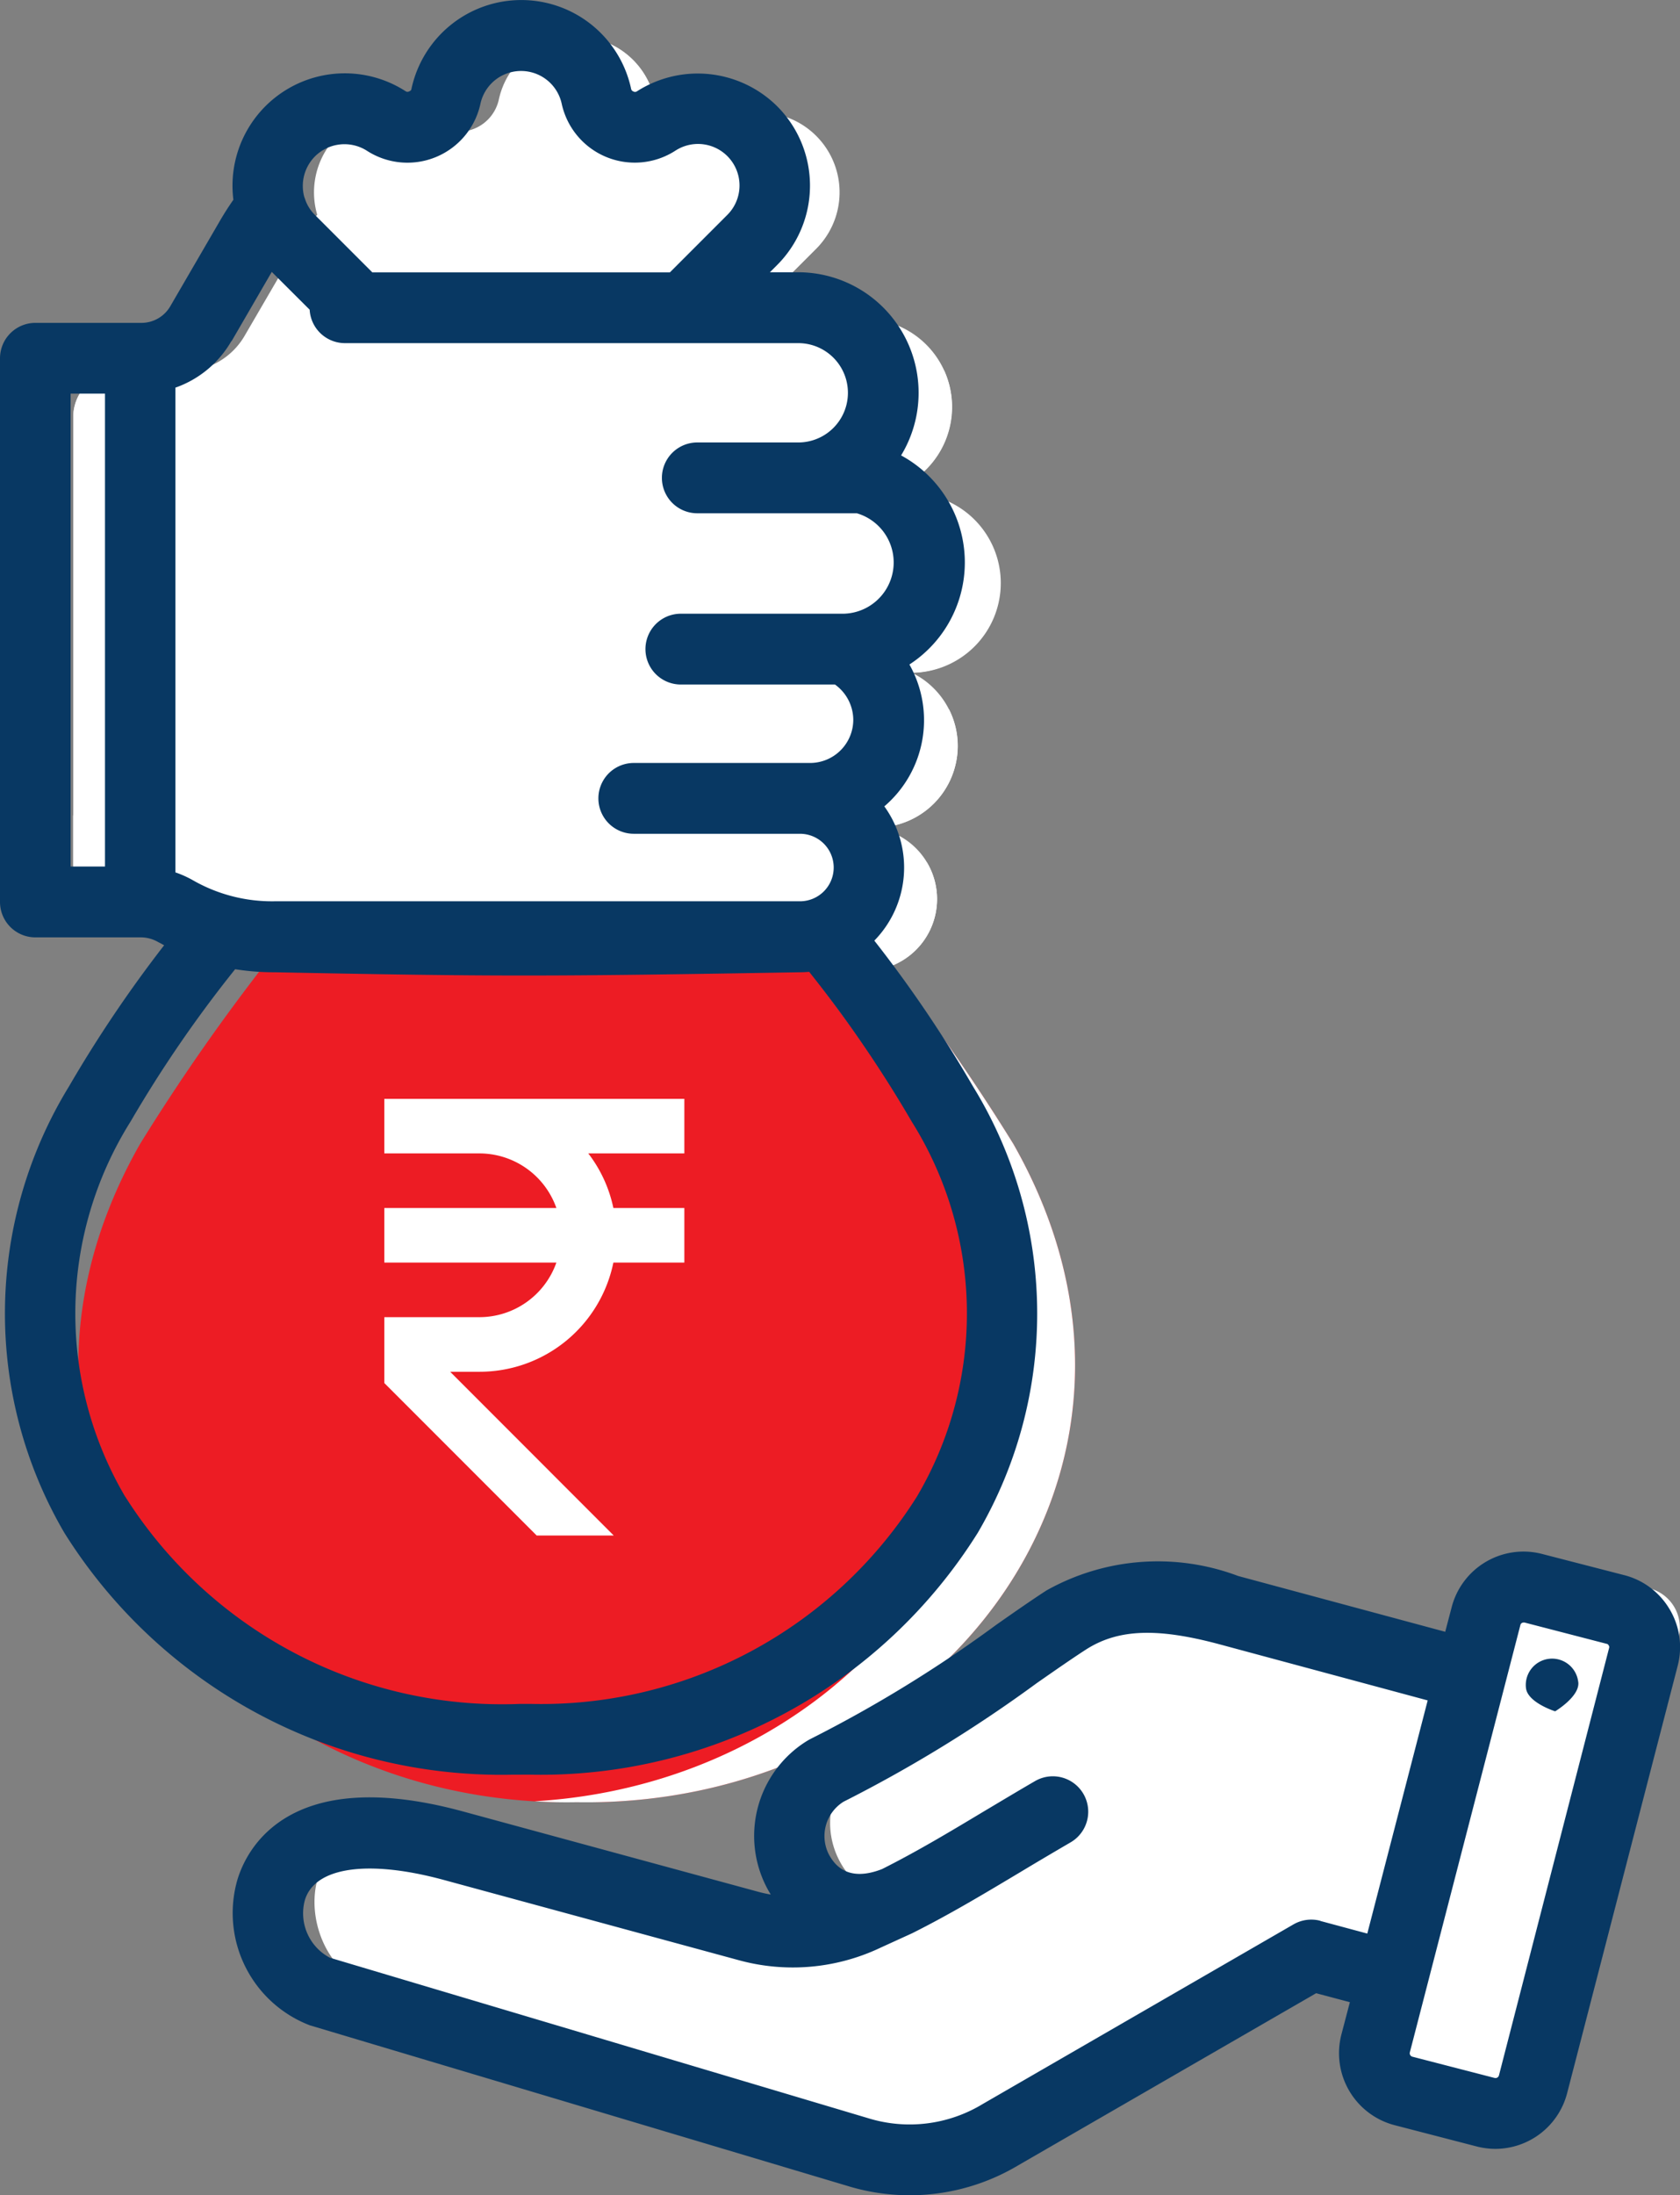
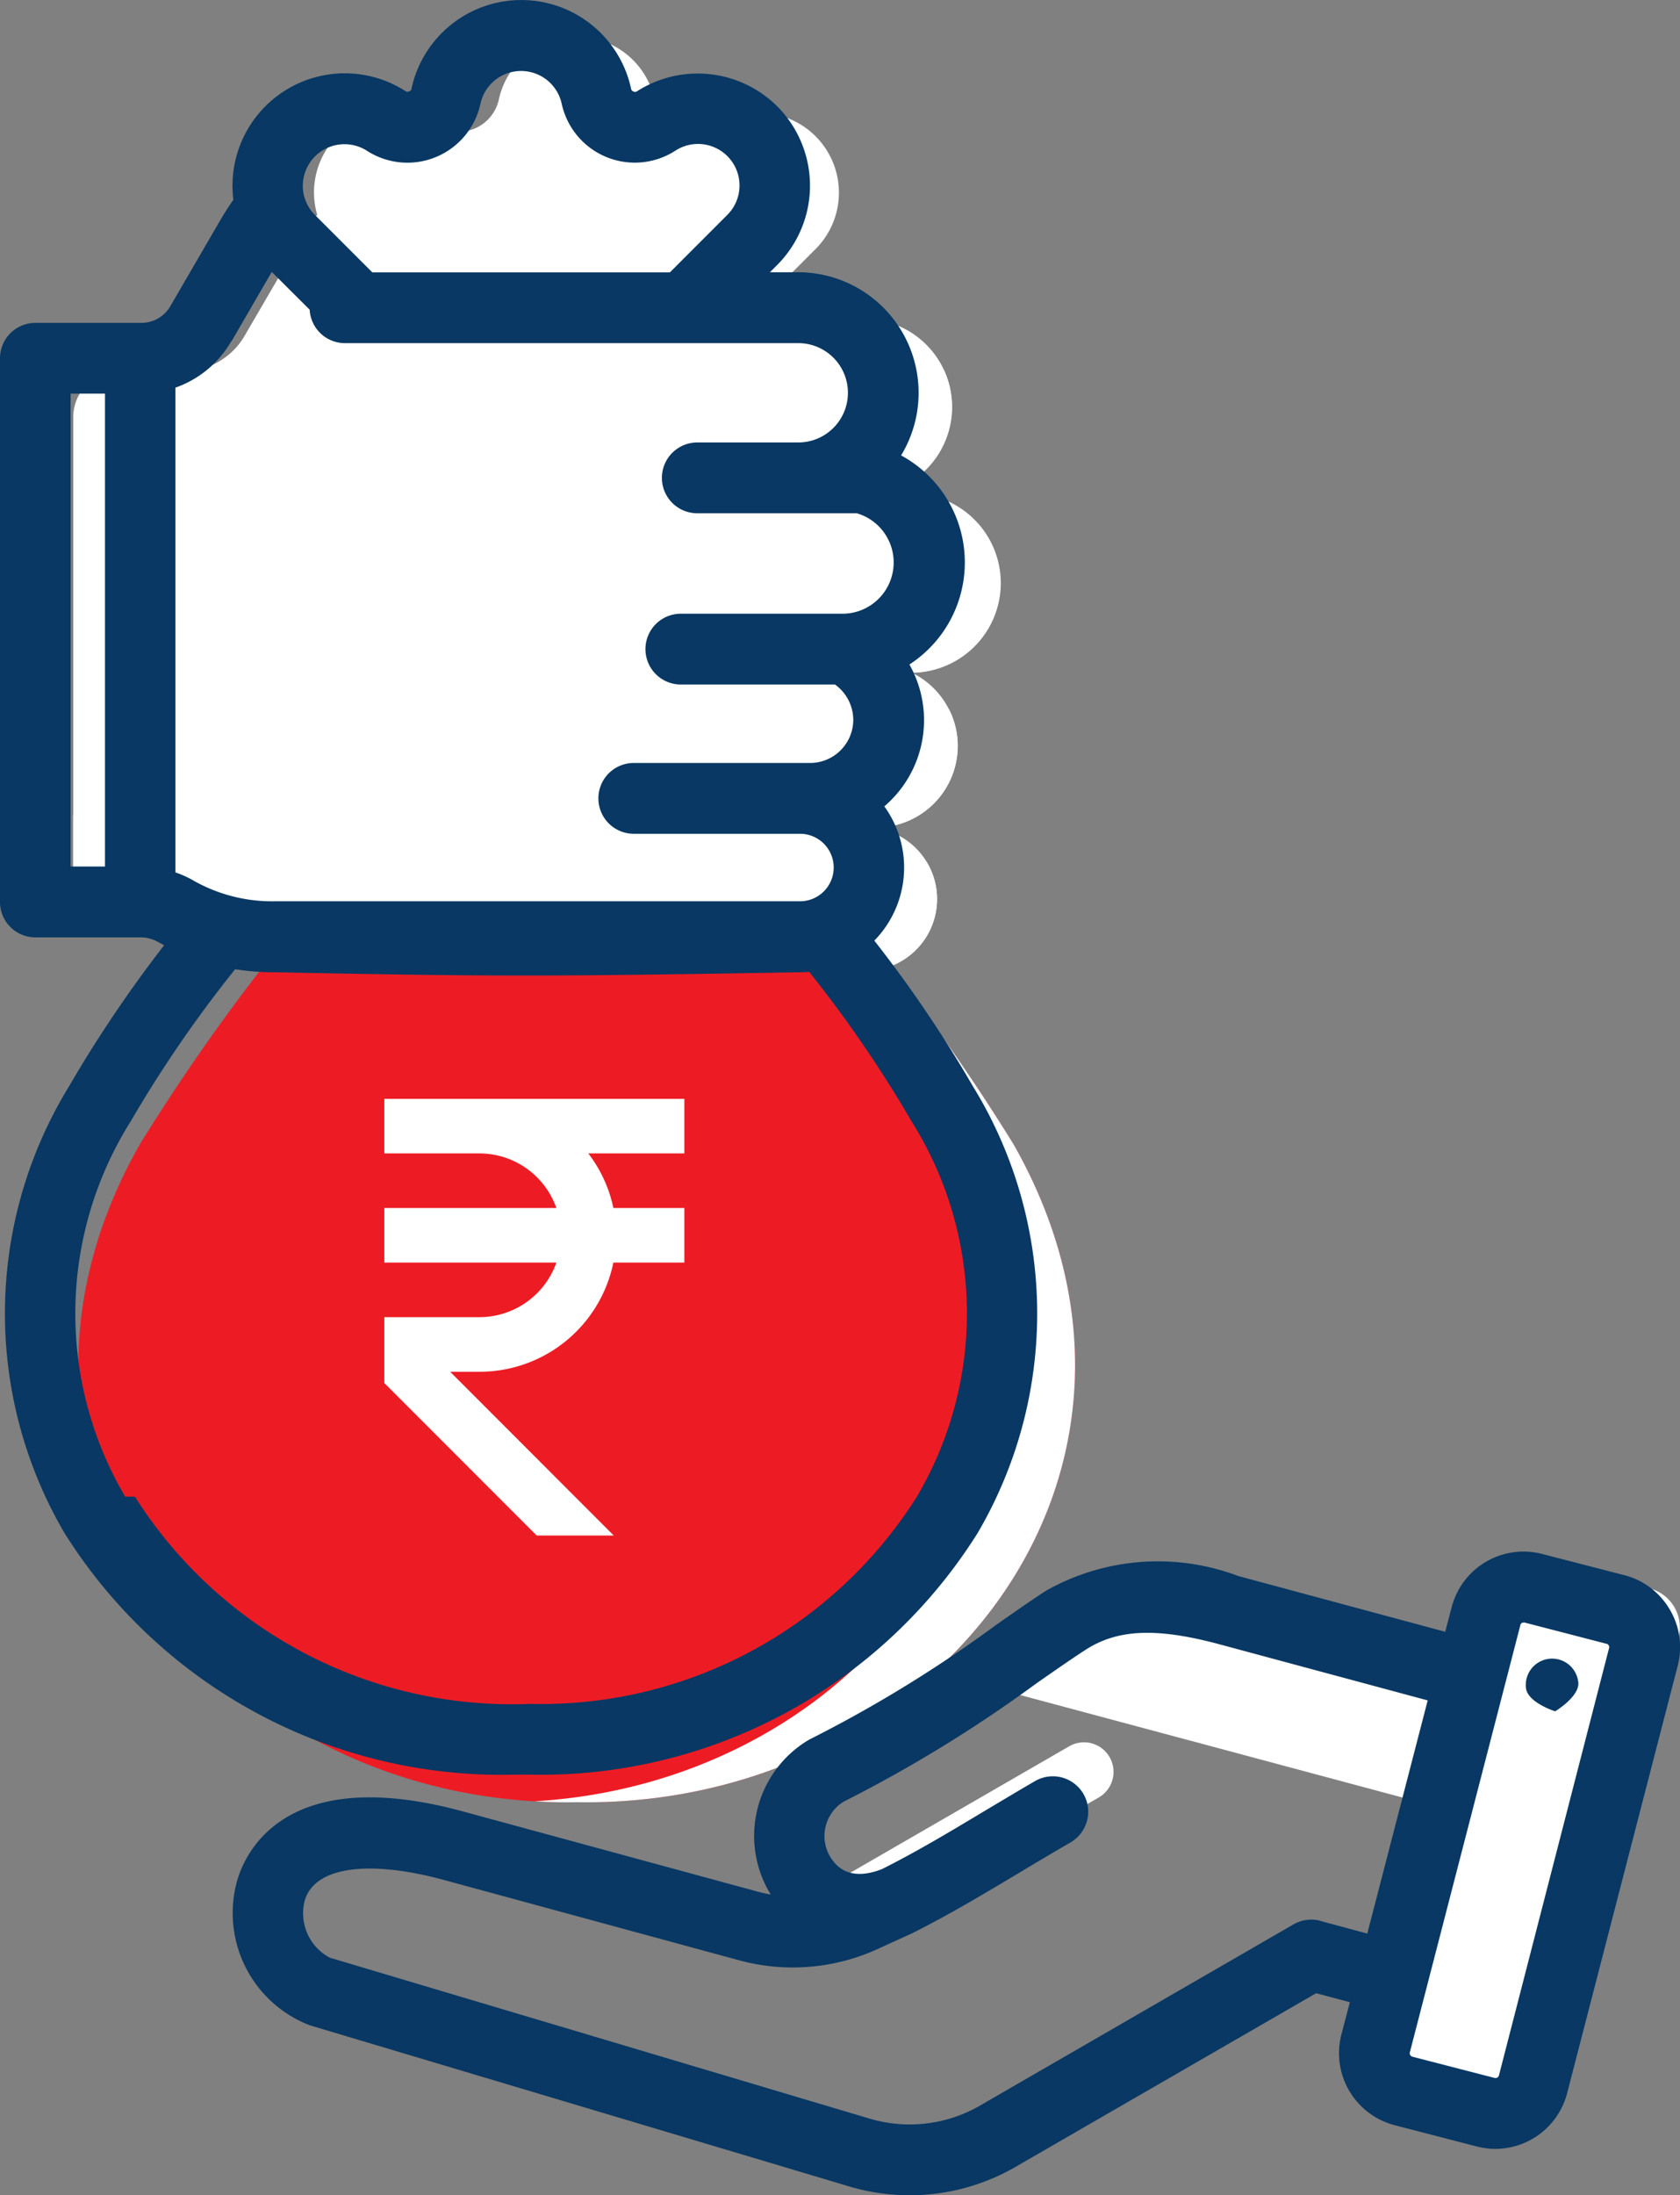
<svg xmlns="http://www.w3.org/2000/svg" width="46.869" height="61.199" viewBox="0 0 46.869 61.199">
  <rect x="0" y="0" width="46.869" height="61.199" fill="#808080" stroke="none" />
  <g id="Group_21957" data-name="Group 21957" transform="translate(-413.15 -827.74)">
    <g id="Group_21956" data-name="Group 21956" transform="translate(415.194 828.761)">
      <g id="Group_21952" data-name="Group 21952" transform="translate(6.728 42.606)">
-         <path id="Path_47047" data-name="Path 47047" d="M161.655,371.633l-8.44-2.383c-1.584-.447-3.129-.646-4.505.289a52.9,52.9,0,0,1-6.628,4.351,2.26,2.26,0,0,0-.752,2.94,1.986,1.986,0,0,0,2.807.788l-.936.439a4.521,4.521,0,0,1-3.277.307l-8.12-2.313c-6.312-1.8-5.8,3.55-3.688,4.211l14.851,4.643a4.65,4.65,0,0,0,3.928-.5l8.582-5.189,3.954,1.11a1.426,1.426,0,0,0,1.75-1.058l1.484-5.8A1.508,1.508,0,0,0,161.655,371.633Z" transform="translate(-126.682 -368.582)" fill="#fff" fill-rule="evenodd" />
        <path id="Path_47048" data-name="Path 47048" d="M248.975,409.006a2.173,2.173,0,0,0,2.643.377c1.474-.844,2.943-1.7,4.414-2.548a.824.824,0,1,0-.824-1.427Z" transform="translate(-234.161 -400.346)" fill="#fff" fill-rule="evenodd" />
        <path id="Path_47049" data-name="Path 47049" d="M298.286,371.633l-8.839-2.383c-1.659-.447-3.277-.646-4.718.289-.86.558-1.988,1.388-3.278,2.241l17.114,4.586.777-2.9A1.5,1.5,0,0,0,298.286,371.633Z" transform="translate(-263.363 -368.582)" fill="#fff" fill-rule="evenodd" />
        <path id="Path_47050" data-name="Path 47050" d="M380.05,367.424l-3.2,12.348a1.125,1.125,0,0,0,.8,1.366l2.377.615a1.125,1.125,0,0,0,1.366-.8l3.2-12.348a1.125,1.125,0,0,0-.8-1.366l-2.377-.615A1.125,1.125,0,0,0,380.05,367.424Z" transform="translate(-346.536 -366.583)" fill="#fff" fill-rule="evenodd" />
        <path id="Path_47051" data-name="Path 47051" d="M378.832,375.644l-.566,2.185-.559,2.161a1.124,1.124,0,0,0,.8,1.365l-.849-.22a1.125,1.125,0,0,1-.8-1.366l.561-2.168,1.127-4.354,1.128-4.359.379-1.466a1.125,1.125,0,0,1,1.127-.84l-.657,2.538-1.127,4.354-.561,2.168Z" transform="translate(-346.536 -366.582)" fill="#fff" fill-rule="evenodd" />
      </g>
      <g id="Group_21953" data-name="Group 21953" transform="translate(0.142 7.848)">
        <path id="Path_47052" data-name="Path 47052" d="M92.057,86.323l1.374,4.1a56.834,56.834,0,0,1,7.828,9.969c5.233,9.188-2.211,18.52-12.181,18.352-9.97.168-17.414-9.164-12.181-18.352a56.839,56.839,0,0,1,7.828-9.969l1.379-4.1-3.356-3.356a2.106,2.106,0,0,1,2.629-3.261,1.083,1.083,0,0,0,1.643-.681,2.106,2.106,0,0,1,4.117,0,1.083,1.083,0,0,0,1.643.681,2.115,2.115,0,0,1,2.629.282h0a2.113,2.113,0,0,1,0,2.979Z" transform="translate(-75.175 -77.371)" fill="#ed1c24" fill-rule="evenodd" />
        <path id="Path_47053" data-name="Path 47053" d="M145.866,86.324l1.374,4.1a56.841,56.841,0,0,1,7.828,9.969c5.233,9.188-2.211,18.52-12.181,18.352-.4.007-.788,0-1.175-.026,9.365-.549,16.031-9.5,11.006-18.326a56.845,56.845,0,0,0-7.828-9.969l-1.374-4.1,3.351-3.351a2.113,2.113,0,0,0,0-2.979h0a2.087,2.087,0,0,0-.316-.259l.037-.023a2.115,2.115,0,0,1,2.629.282h0a2.113,2.113,0,0,1,0,2.979Zm-8.993-6.589a2.124,2.124,0,0,1,1.455-.336,1.091,1.091,0,0,1-1.455.336Zm4.839-2a2.112,2.112,0,0,1,.883,1.3,1.083,1.083,0,0,0,1.643.681,2.1,2.1,0,0,1,.858-.313,1.1,1.1,0,0,1-.151-.367,2.115,2.115,0,0,0-2.058-1.659A2.089,2.089,0,0,0,141.712,77.733Z" transform="translate(-128.984 -77.372)" fill="#fff" fill-rule="evenodd" />
        <path id="Path_47054" data-name="Path 47054" d="M134.171,151.515h9.144a2.05,2.05,0,1,0,0-4.1h-9.144a2.05,2.05,0,1,0,0,4.1Z" transform="translate(-124.839 -138.459)" fill="#fff" fill-rule="evenodd" />
-         <path id="Path_47055" data-name="Path 47055" d="M207.213,151.515H208.8a2.05,2.05,0,1,0,0-4.1h-1.592a2.05,2.05,0,1,1,0,4.1Z" transform="translate(-190.329 -138.459)" fill="#fff" fill-rule="evenodd" />
      </g>
      <g id="Group_21954" data-name="Group 21954" transform="translate(0 2.867)">
        <path id="Path_47056" data-name="Path 47056" d="M96.469,57.6a2.271,2.271,0,0,0,.995-4.313,2.5,2.5,0,0,0,.477-4.95H96.128a2.458,2.458,0,0,0,0-4.916h-3v-.849A3.873,3.873,0,0,0,89.1,38.42l-5.086.383a4.752,4.752,0,0,0-3.7,2.575l-1.453,2.494A1.984,1.984,0,0,1,77.1,44.88H75.347a1.281,1.281,0,0,0-1.279,1.279v13.15a1.281,1.281,0,0,0,1.279,1.279H77.1a2.029,2.029,0,0,1,1,.254,5.628,5.628,0,0,0,2.88.754H96.166a2,2,0,0,0,0-4h.3Z" transform="translate(-74.068 -38.42)" fill="#fff" fill-rule="evenodd" />
        <path id="Path_47057" data-name="Path 47057" d="M97.464,73.43a2.51,2.51,0,0,0,2.455-2.5A2.481,2.481,0,0,0,99.7,69.9a2.511,2.511,0,0,1-2.235,1.48H92.732a1.023,1.023,0,0,0,0,2.046Zm-23.4,3.978v2.046a1.281,1.281,0,0,0,1.279,1.279H77.1a2.029,2.029,0,0,1,1,.254,5.628,5.628,0,0,0,2.88.754H96.167a2,2,0,0,0,2-2,1.982,1.982,0,0,0-.284-1.023,2,2,0,0,1-1.715.976H80.983a5.628,5.628,0,0,1-2.88-.754,2.028,2.028,0,0,0-1-.254H75.348A1.281,1.281,0,0,1,74.069,77.408Zm22.4.336h-5.1a1.023,1.023,0,1,1,0-2.046h5.1A2.278,2.278,0,0,0,98.5,74.449a2.252,2.252,0,0,1,.245,1.023A2.278,2.278,0,0,1,96.47,77.744Zm-.341-9.264a2.466,2.466,0,0,0,2.458-2.458A2.436,2.436,0,0,0,98.362,65a2.467,2.467,0,0,1-2.233,1.435H93.209a1.023,1.023,0,0,0,0,2.046Zm-3-4.916v-.849a5.054,5.054,0,0,0-.138-1.2H87.8a1.023,1.023,0,1,0,0,2.046Z" transform="translate(-74.069 -58.564)" fill="#fff" fill-rule="evenodd" />
-         <path id="Path_47058" data-name="Path 47058" d="M77.1,88.942V104.65H75.348a1.281,1.281,0,0,1-1.279-1.279V90.221a1.281,1.281,0,0,1,1.279-1.279Z" transform="translate(-74.069 -82.482)" fill="#fff" fill-rule="evenodd" />
-         <path id="Path_47059" data-name="Path 47059" d="M77.1,187.06v2.046H75.348a1.281,1.281,0,0,1-1.279-1.279v-2.046a1.281,1.281,0,0,0,1.279,1.279Z" transform="translate(-74.069 -166.938)" fill="#fff" fill-rule="evenodd" />
      </g>
      <g id="Group_21955" data-name="Group 21955" transform="translate(6.717 0)">
        <path id="Path_47060" data-name="Path 47060" d="M129.2,23.867l-1.956-1.956a2.223,2.223,0,0,1,2.774-3.441,1.143,1.143,0,0,0,1.734-.718,2.223,2.223,0,0,1,4.344,0,1.143,1.143,0,0,0,1.734.718A2.223,2.223,0,0,1,140.6,21.91l-1.956,1.956H129.2Z" transform="translate(-126.596 -16)" fill="#fff" fill-rule="evenodd" />
-         <path id="Path_47061" data-name="Path 47061" d="M132.842,18.63a2.224,2.224,0,0,1,1.194-.5,1.163,1.163,0,0,1-1.194.5Zm5.025-2.04a2.219,2.219,0,0,1,3.676,1.161,1.163,1.163,0,0,0,.154.379,2.231,2.231,0,0,0-1.429.339,1.143,1.143,0,0,1-1.734-.718,2.223,2.223,0,0,0-.667-1.161Zm5.025,2.04q.077.064.15.137a2.229,2.229,0,0,1,0,3.143l-1.956,1.956H144.1l1.956-1.956a2.223,2.223,0,0,0-2.774-3.441A1.162,1.162,0,0,1,142.892,18.63Z" transform="translate(-132.043 -16)" fill="#fff" fill-rule="evenodd" />
      </g>
    </g>
-     <path id="Path_47062" data-name="Path 47062" d="M69.569,49.734a10.064,10.064,0,0,1,.151-10.458,34.748,34.748,0,0,1,2.917-4.246,6.883,6.883,0,0,0,1.1.085c6.153.121,7.53.121,14.648,0,.093,0,.18-.005.267-.012a34.735,34.735,0,0,1,2.859,4.173,10.051,10.051,0,0,1,.145,10.458A12.391,12.391,0,0,1,80.87,55.511H80.6a12.441,12.441,0,0,1-11.028-5.776Zm-1.522-30.75h.959V32.167h-.959Zm4.491-1.463,1.121-1.931,1.057,1.054a.986.986,0,0,0,.982.932H88.348a1.384,1.384,0,0,1,0,2.769H85.53a.987.987,0,1,0,0,1.974h4.451a1.429,1.429,0,0,1-.36,2.8H85.071a.987.987,0,1,0,0,1.974h4.3a1.219,1.219,0,0,1,.511.982,1.206,1.206,0,0,1-1.2,1.205H83.758a.987.987,0,1,0,0,1.974h4.648a.941.941,0,0,1-.023,1.882H73.735a4.442,4.442,0,0,1-2.3-.6,2.929,2.929,0,0,0-.465-.206V18.817a2.91,2.91,0,0,0,1.563-1.3Zm2.33-5.155a1.17,1.17,0,0,0-.3,1.143c.006.009.006.017.012.027a1.1,1.1,0,0,0,.285.468l1.6,1.6h8.3l1.6-1.6a1.158,1.158,0,0,0-1.447-1.793A2.087,2.087,0,0,1,81.747,10.9a1.16,1.16,0,0,0-2.266,0,2.084,2.084,0,0,1-3.167,1.313A1.167,1.167,0,0,0,74.868,12.366Zm5.746,45.118h.256a14.384,14.384,0,0,0,12.486-6.744A12.093,12.093,0,0,0,93.223,38.3a34.935,34.935,0,0,0-2.754-4.067,2.912,2.912,0,0,0,.279-3.743,3.159,3.159,0,0,0,.7-3.955,3.392,3.392,0,0,0-.232-5.829,3.361,3.361,0,0,0-2.87-5.106h-.79l.2-.2a3.131,3.131,0,0,0,0-4.43,3.147,3.147,0,0,0-3.9-.42.1.1,0,0,1-.11.01.1.1,0,0,1-.064-.083,3.134,3.134,0,0,0-6.124,0c-.006.048-.023.063-.07.083a.093.093,0,0,1-.1-.01,3.133,3.133,0,0,0-4.8,3.029q-.183.261-.349.542l-1.4,2.407a.932.932,0,0,1-.842.483H67.065a.988.988,0,0,0-.988.987V33.155a.987.987,0,0,0,.988.987h2.923a.967.967,0,0,1,.482.12c.064.035.128.068.186.1A35.786,35.786,0,0,0,68,38.3a12.106,12.106,0,0,0-.128,12.441,14.384,14.384,0,0,0,12.486,6.744h.256ZM110.108,54.9c.052.4-.645.818-.645.818s-.767-.242-.814-.647a.734.734,0,1,1,1.458-.171Zm.86-.948a.08.08,0,0,0-.012-.072.078.078,0,0,0-.058-.044l-2.289-.593-.023,0a.1.1,0,0,0-.052.013.085.085,0,0,0-.041.057l-3.085,11.917a.1.1,0,0,0,.07.116l2.3.594a.1.1,0,0,0,.116-.068Zm-8.059,7.609,1.313.353,1.685-6.5-5.793-1.56c-1.766-.476-2.859-.431-3.759.154-.389.252-.837.564-1.354.924a38.324,38.324,0,0,1-5.392,3.307,1.128,1.128,0,0,0-.4,1.484c.116.2.459.791,1.476.393.97-.487,1.877-1.03,2.835-1.605.465-.276.941-.563,1.435-.849a.987.987,0,0,1,.988,1.71c-.476.278-.953.559-1.406.832-1.005.6-1.958,1.173-3.01,1.7l-.877.4a5.707,5.707,0,0,1-3.974.349l-8.21-2.232c-2.132-.58-3.62-.36-3.887.573a1.4,1.4,0,0,0,.7,1.593L90.294,67.06a3.928,3.928,0,0,0,3.2-.395l8.669-5.007a.993.993,0,0,1,.75-.1Zm9.75-8.683a2.06,2.06,0,0,0-1.261-.954l-2.3-.593a2.07,2.07,0,0,0-2.522,1.484l-.18.686-5.775-1.555a6.356,6.356,0,0,0-5.345.4c-.418.27-.9.606-1.406.961A36.505,36.505,0,0,1,88.7,56.483c-.041.02-.076.041-.116.065a3.115,3.115,0,0,0-1.075,4.158l.07.12a3.743,3.743,0,0,1-.378-.085l-8.21-2.232c-4.95-1.346-6.072,1.141-6.3,1.936a3.352,3.352,0,0,0,2.028,4.026l15.014,4.482a5.91,5.91,0,0,0,4.747-.576l8.315-4.8.941.25-.238.907a2.075,2.075,0,0,0,1.487,2.522l2.289.593a2.11,2.11,0,0,0,.523.067,2.072,2.072,0,0,0,2-1.552l3.085-11.916a2.061,2.061,0,0,0-.221-1.568Z" transform="translate(347.073 819.73)" fill="#083863" fill-rule="evenodd" />
+     <path id="Path_47062" data-name="Path 47062" d="M69.569,49.734a10.064,10.064,0,0,1,.151-10.458,34.748,34.748,0,0,1,2.917-4.246,6.883,6.883,0,0,0,1.1.085c6.153.121,7.53.121,14.648,0,.093,0,.18-.005.267-.012a34.735,34.735,0,0,1,2.859,4.173,10.051,10.051,0,0,1,.145,10.458A12.391,12.391,0,0,1,80.87,55.511a12.441,12.441,0,0,1-11.028-5.776Zm-1.522-30.75h.959V32.167h-.959Zm4.491-1.463,1.121-1.931,1.057,1.054a.986.986,0,0,0,.982.932H88.348a1.384,1.384,0,0,1,0,2.769H85.53a.987.987,0,1,0,0,1.974h4.451a1.429,1.429,0,0,1-.36,2.8H85.071a.987.987,0,1,0,0,1.974h4.3a1.219,1.219,0,0,1,.511.982,1.206,1.206,0,0,1-1.2,1.205H83.758a.987.987,0,1,0,0,1.974h4.648a.941.941,0,0,1-.023,1.882H73.735a4.442,4.442,0,0,1-2.3-.6,2.929,2.929,0,0,0-.465-.206V18.817a2.91,2.91,0,0,0,1.563-1.3Zm2.33-5.155a1.17,1.17,0,0,0-.3,1.143c.006.009.006.017.012.027a1.1,1.1,0,0,0,.285.468l1.6,1.6h8.3l1.6-1.6a1.158,1.158,0,0,0-1.447-1.793A2.087,2.087,0,0,1,81.747,10.9a1.16,1.16,0,0,0-2.266,0,2.084,2.084,0,0,1-3.167,1.313A1.167,1.167,0,0,0,74.868,12.366Zm5.746,45.118h.256a14.384,14.384,0,0,0,12.486-6.744A12.093,12.093,0,0,0,93.223,38.3a34.935,34.935,0,0,0-2.754-4.067,2.912,2.912,0,0,0,.279-3.743,3.159,3.159,0,0,0,.7-3.955,3.392,3.392,0,0,0-.232-5.829,3.361,3.361,0,0,0-2.87-5.106h-.79l.2-.2a3.131,3.131,0,0,0,0-4.43,3.147,3.147,0,0,0-3.9-.42.1.1,0,0,1-.11.01.1.1,0,0,1-.064-.083,3.134,3.134,0,0,0-6.124,0c-.006.048-.023.063-.07.083a.093.093,0,0,1-.1-.01,3.133,3.133,0,0,0-4.8,3.029q-.183.261-.349.542l-1.4,2.407a.932.932,0,0,1-.842.483H67.065a.988.988,0,0,0-.988.987V33.155a.987.987,0,0,0,.988.987h2.923a.967.967,0,0,1,.482.12c.064.035.128.068.186.1A35.786,35.786,0,0,0,68,38.3a12.106,12.106,0,0,0-.128,12.441,14.384,14.384,0,0,0,12.486,6.744h.256ZM110.108,54.9c.052.4-.645.818-.645.818s-.767-.242-.814-.647a.734.734,0,1,1,1.458-.171Zm.86-.948a.08.08,0,0,0-.012-.072.078.078,0,0,0-.058-.044l-2.289-.593-.023,0a.1.1,0,0,0-.052.013.085.085,0,0,0-.041.057l-3.085,11.917a.1.1,0,0,0,.07.116l2.3.594a.1.1,0,0,0,.116-.068Zm-8.059,7.609,1.313.353,1.685-6.5-5.793-1.56c-1.766-.476-2.859-.431-3.759.154-.389.252-.837.564-1.354.924a38.324,38.324,0,0,1-5.392,3.307,1.128,1.128,0,0,0-.4,1.484c.116.2.459.791,1.476.393.97-.487,1.877-1.03,2.835-1.605.465-.276.941-.563,1.435-.849a.987.987,0,0,1,.988,1.71c-.476.278-.953.559-1.406.832-1.005.6-1.958,1.173-3.01,1.7l-.877.4a5.707,5.707,0,0,1-3.974.349l-8.21-2.232c-2.132-.58-3.62-.36-3.887.573a1.4,1.4,0,0,0,.7,1.593L90.294,67.06a3.928,3.928,0,0,0,3.2-.395l8.669-5.007a.993.993,0,0,1,.75-.1Zm9.75-8.683a2.06,2.06,0,0,0-1.261-.954l-2.3-.593a2.07,2.07,0,0,0-2.522,1.484l-.18.686-5.775-1.555a6.356,6.356,0,0,0-5.345.4c-.418.27-.9.606-1.406.961A36.505,36.505,0,0,1,88.7,56.483c-.041.02-.076.041-.116.065a3.115,3.115,0,0,0-1.075,4.158l.07.12a3.743,3.743,0,0,1-.378-.085l-8.21-2.232c-4.95-1.346-6.072,1.141-6.3,1.936a3.352,3.352,0,0,0,2.028,4.026l15.014,4.482a5.91,5.91,0,0,0,4.747-.576l8.315-4.8.941.25-.238.907a2.075,2.075,0,0,0,1.487,2.522l2.289.593a2.11,2.11,0,0,0,.523.067,2.072,2.072,0,0,0,2-1.552l3.085-11.916a2.061,2.061,0,0,0-.221-1.568Z" transform="translate(347.073 819.73)" fill="#083863" fill-rule="evenodd" />
    <path id="rupee" d="M14.37,5.522V4H6V5.522H8.663A2.278,2.278,0,0,1,10.8,7.044H6V8.565h4.8a2.278,2.278,0,0,1-2.142,1.522H6v1.837l4.25,4.25H12.4L7.837,11.609h.826A3.81,3.81,0,0,0,12.39,8.565h1.98V7.044H12.39a3.754,3.754,0,0,0-.7-1.522Z" transform="translate(417.872 854.373)" fill="#fff" />
  </g>
</svg>